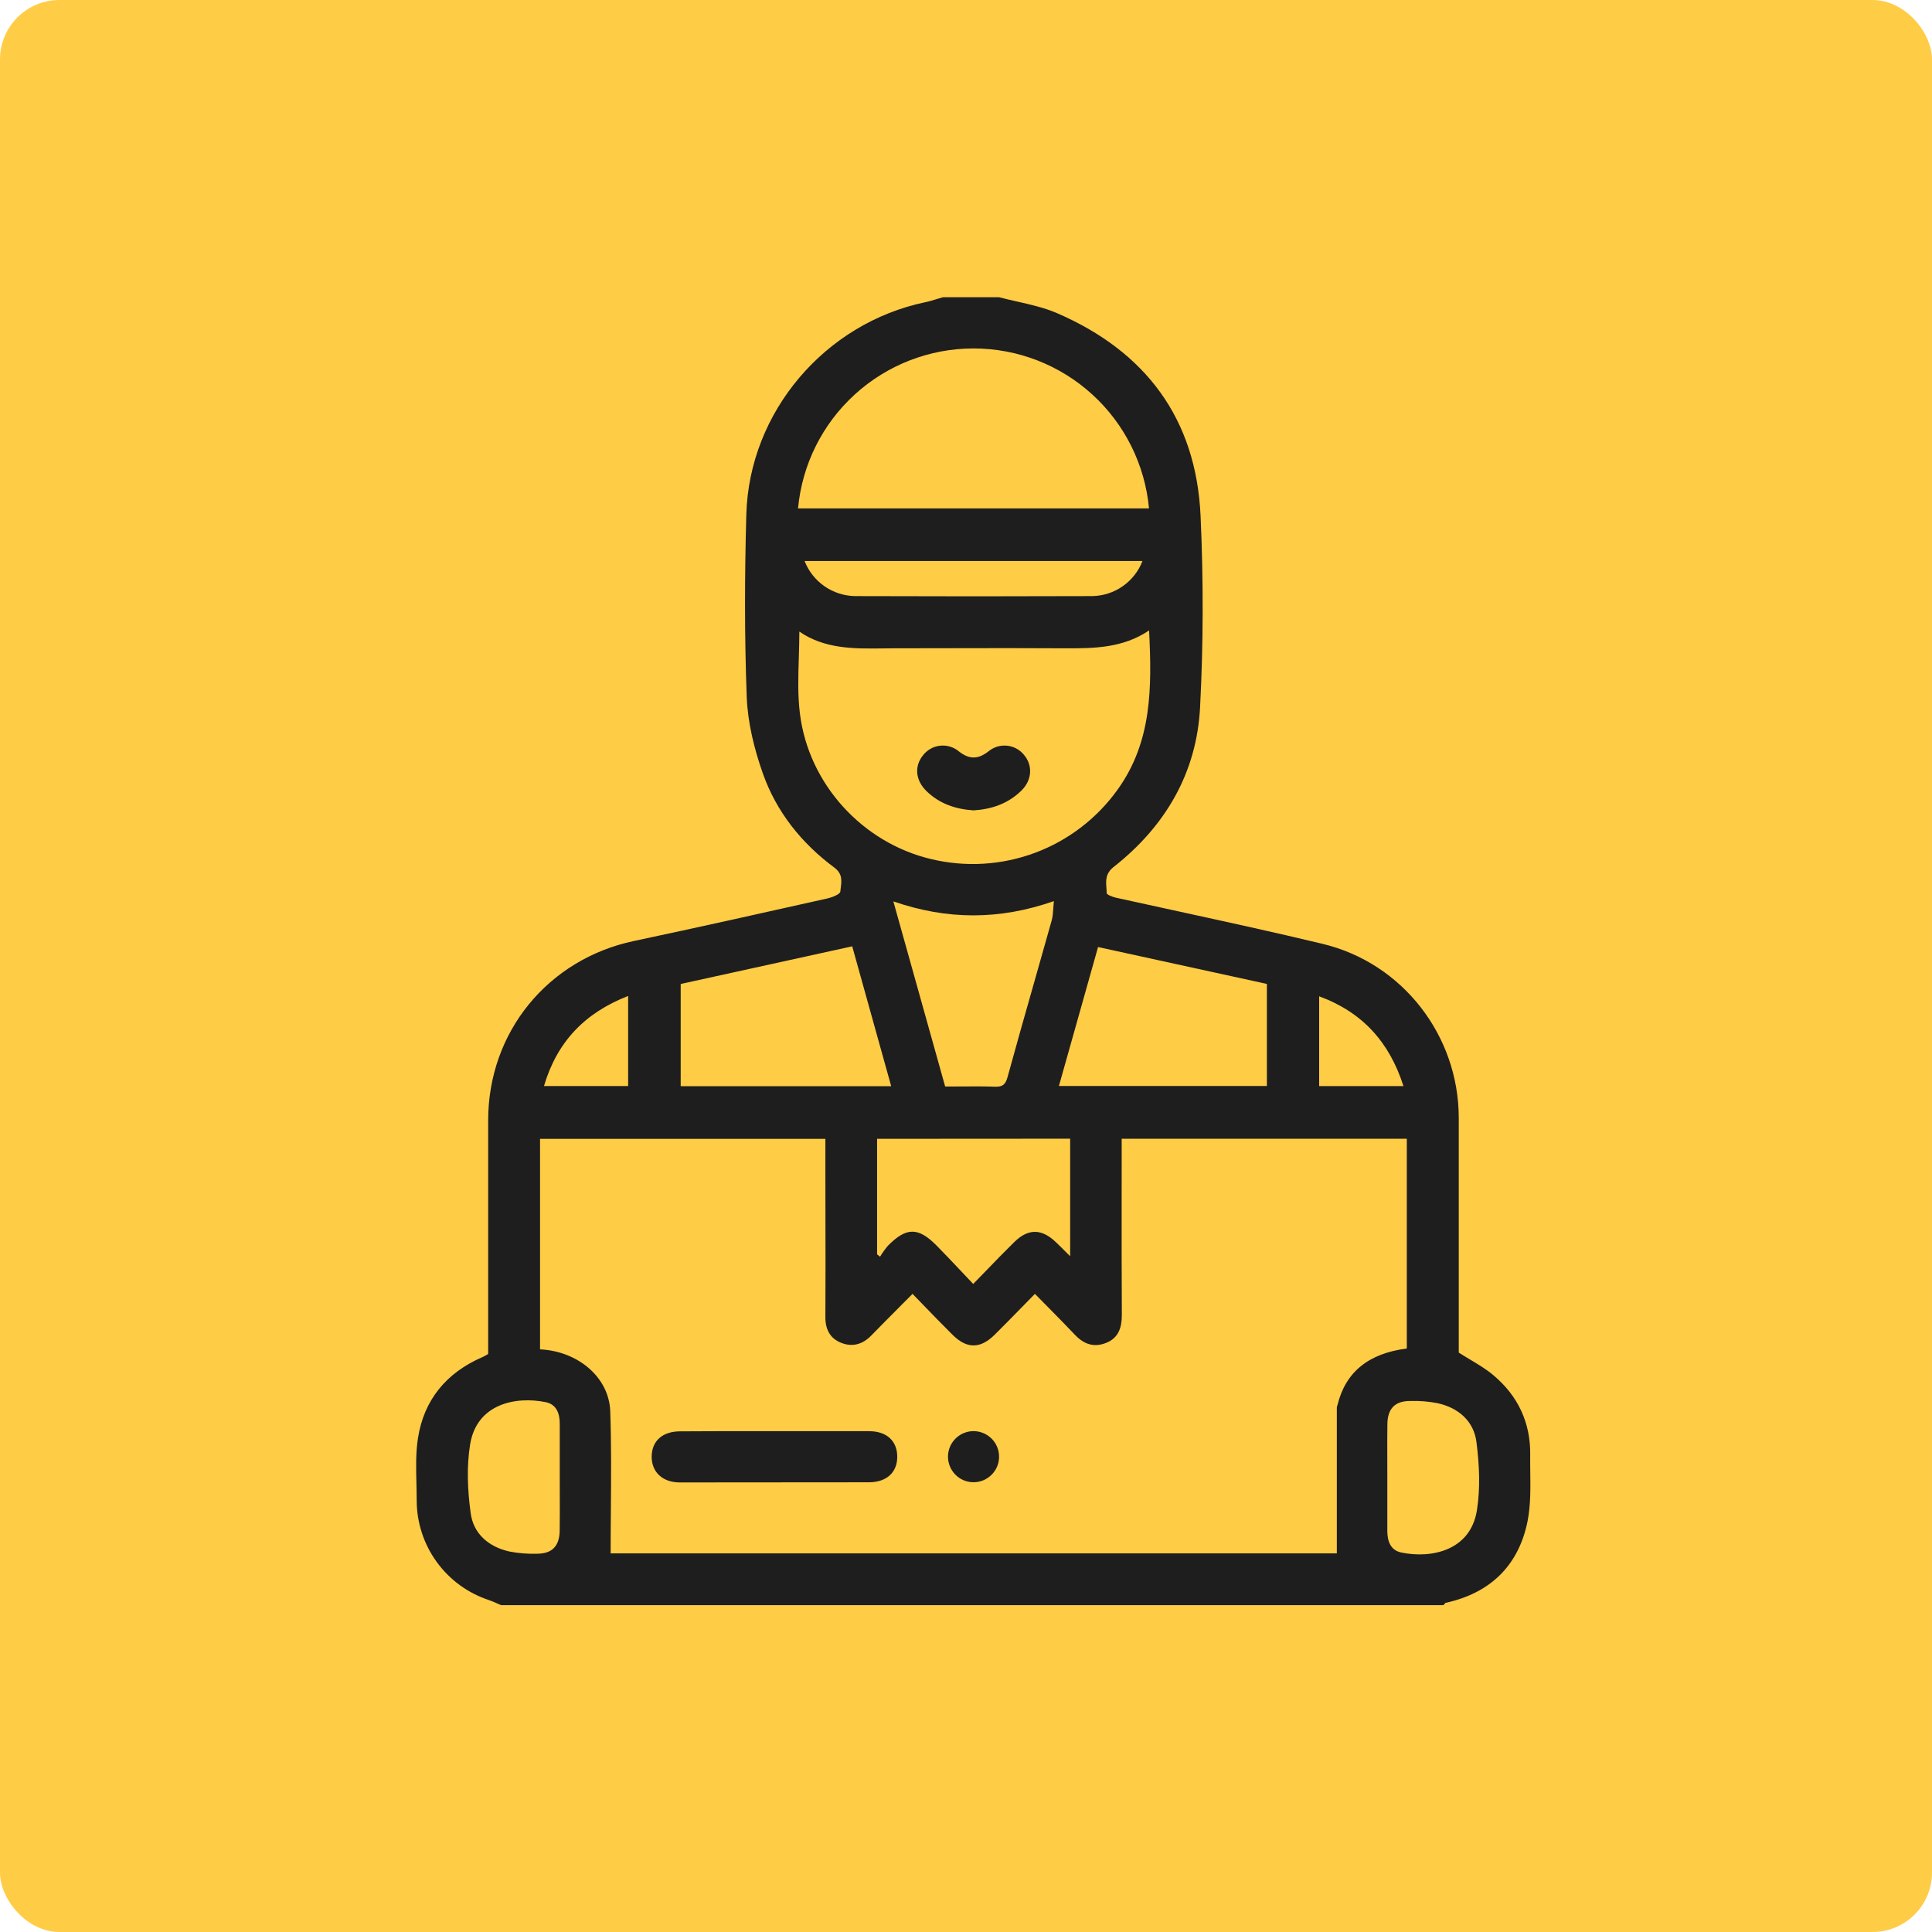
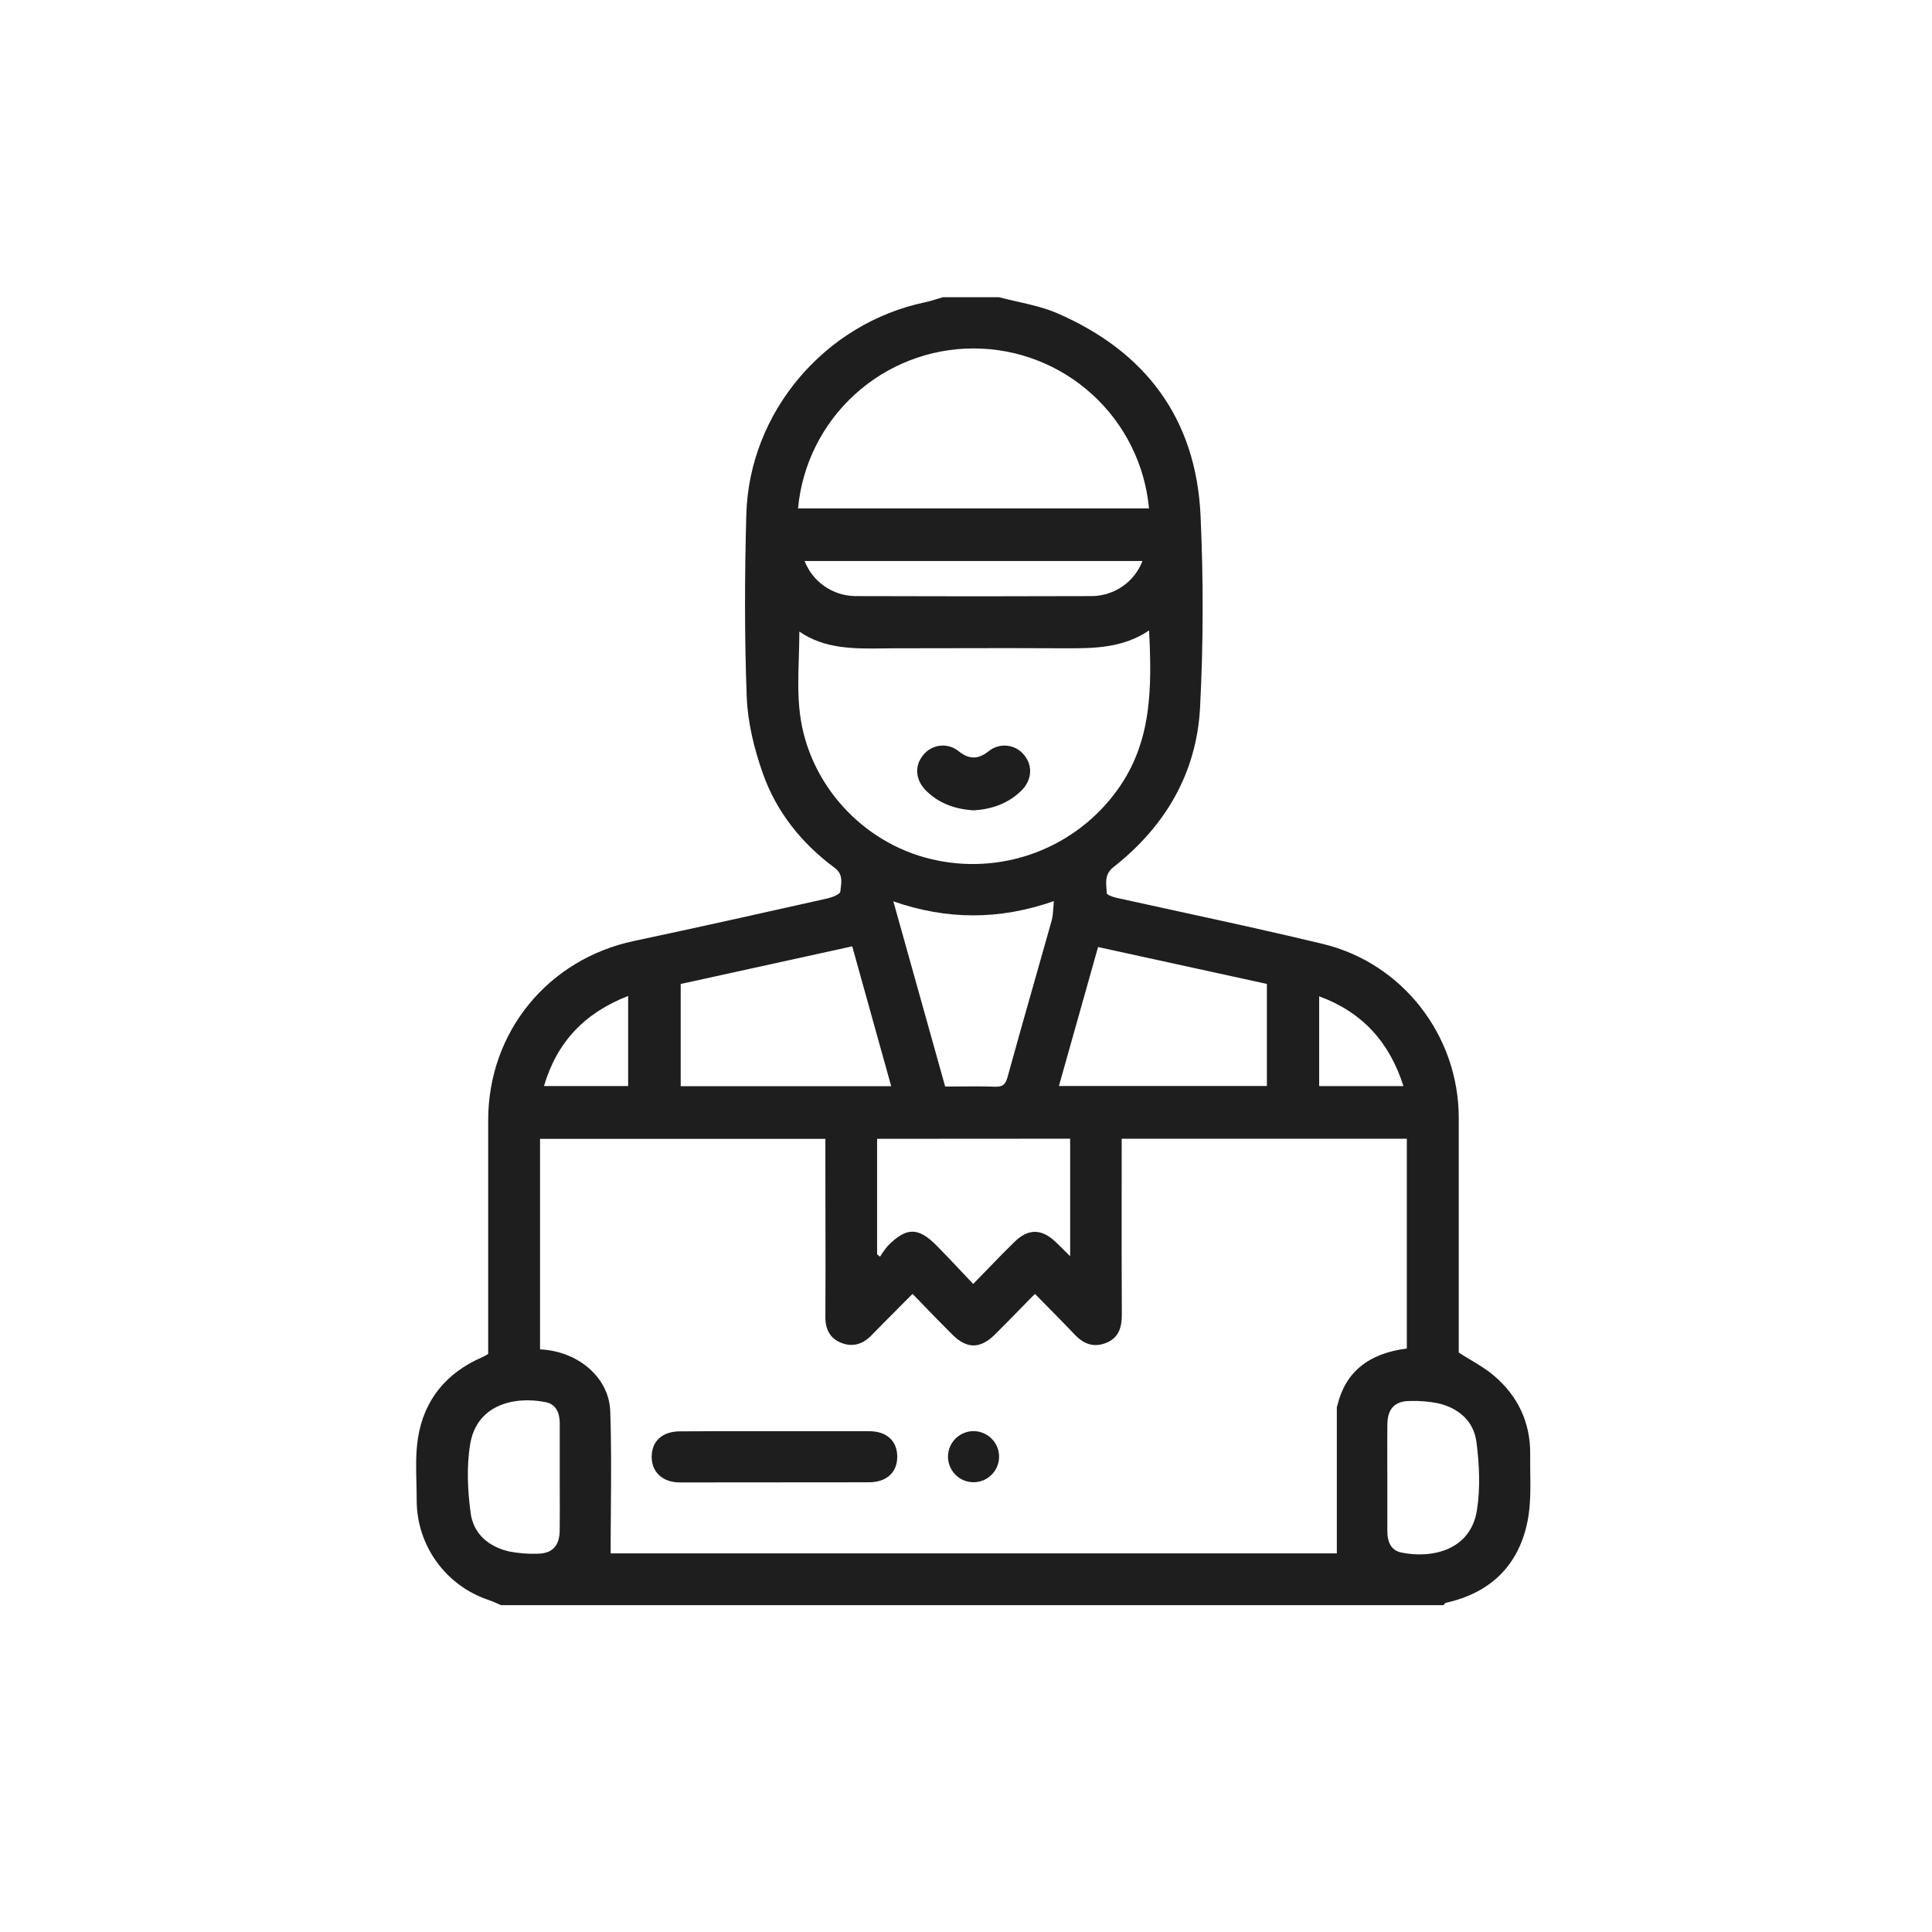
<svg xmlns="http://www.w3.org/2000/svg" width="65" height="65" viewBox="0 0 65 65" fill="none">
-   <rect width="65" height="65" rx="2" fill="#FFCC46" />
  <path fill-rule="evenodd" clip-rule="evenodd" d="M34.22 10.145C34.016 10.099 33.813 10.053 33.613 10H31.723C31.662 10.018 31.601 10.036 31.54 10.055L31.54 10.055C31.404 10.097 31.268 10.139 31.129 10.168C27.755 10.873 25.204 13.86 25.109 17.312C25.052 19.358 25.046 21.409 25.123 23.454C25.157 24.32 25.377 25.205 25.667 26.026C26.124 27.318 26.969 28.373 28.073 29.191C28.346 29.393 28.316 29.633 28.287 29.865C28.281 29.909 28.275 29.953 28.272 29.997C28.262 30.086 28.001 30.19 27.842 30.226C25.673 30.713 23.504 31.197 21.33 31.658C18.43 32.272 16.424 34.726 16.424 37.693V45.554C16.402 45.566 16.381 45.578 16.361 45.59L16.361 45.59C16.314 45.617 16.271 45.642 16.225 45.661C15.019 46.184 14.263 47.095 14.062 48.384C13.984 48.883 13.997 49.397 14.01 49.91L14.01 49.91C14.014 50.102 14.019 50.294 14.019 50.485C14.021 51.227 14.257 51.949 14.692 52.549C15.127 53.15 15.74 53.598 16.444 53.831C16.539 53.862 16.632 53.904 16.724 53.945L16.724 53.945C16.768 53.965 16.811 53.984 16.855 54.003H48.565C48.574 53.994 48.582 53.984 48.59 53.973C48.608 53.951 48.625 53.929 48.646 53.924C50.153 53.591 51.101 52.66 51.396 51.164C51.498 50.634 51.492 50.082 51.484 49.531V49.531V49.53V49.53C51.482 49.334 51.479 49.137 51.482 48.942C51.495 47.861 51.067 46.96 50.25 46.273C50.017 46.074 49.749 45.914 49.472 45.748C49.342 45.67 49.21 45.591 49.078 45.506V37.608C49.077 34.85 47.197 32.404 44.501 31.756C42.901 31.371 41.29 31.02 39.679 30.669C38.966 30.514 38.253 30.359 37.54 30.201C37.427 30.175 37.233 30.1 37.233 30.047C37.233 29.988 37.229 29.929 37.224 29.871C37.206 29.627 37.189 29.388 37.466 29.169C39.203 27.805 40.26 26.009 40.375 23.802C40.487 21.653 40.489 19.5 40.392 17.356C40.243 14.087 38.545 11.824 35.559 10.534C35.136 10.352 34.677 10.249 34.22 10.145ZM37.738 38.789V38.311H47.331V45.369C46.04 45.534 45.268 46.163 44.999 47.268C44.988 47.295 44.98 47.324 44.976 47.354V52.261H20.544C20.544 51.781 20.548 51.301 20.552 50.821V50.821C20.561 49.705 20.57 48.59 20.531 47.477C20.489 46.333 19.438 45.456 18.169 45.398V38.316H27.769V39.263C27.769 39.821 27.77 40.379 27.771 40.937V40.937V40.938C27.774 42.055 27.776 43.172 27.769 44.289C27.762 44.711 27.918 45.026 28.298 45.177C28.677 45.328 29.021 45.232 29.311 44.934C29.604 44.633 29.902 44.334 30.21 44.025L30.21 44.024C30.371 43.863 30.534 43.7 30.701 43.531C30.81 43.643 30.916 43.753 31.022 43.861L31.023 43.863L31.023 43.863C31.371 44.223 31.705 44.568 32.046 44.906C32.527 45.386 32.981 45.384 33.464 44.906C33.758 44.615 34.047 44.32 34.346 44.014C34.5 43.856 34.657 43.695 34.819 43.531C34.97 43.685 35.118 43.835 35.264 43.982C35.576 44.299 35.876 44.603 36.17 44.913C36.467 45.225 36.804 45.343 37.215 45.18C37.625 45.018 37.743 44.674 37.743 44.244C37.735 42.897 37.736 41.55 37.737 40.203C37.737 39.732 37.738 39.261 37.738 38.789ZM35.802 21.811C36.79 21.816 37.77 21.811 38.66 21.21V21.208C38.754 23.125 38.763 24.945 37.604 26.561C36.91 27.532 35.943 28.273 34.825 28.691C33.707 29.108 32.49 29.182 31.33 28.904C29.029 28.361 27.205 26.39 26.912 24.005C26.836 23.393 26.855 22.771 26.875 22.137C26.884 21.843 26.893 21.548 26.893 21.249C27.753 21.839 28.734 21.827 29.718 21.815C29.858 21.813 29.997 21.811 30.136 21.811C30.766 21.811 31.395 21.81 32.024 21.808C33.283 21.805 34.541 21.803 35.802 21.811ZM38.657 17.105H26.849C26.985 15.634 27.666 14.266 28.759 13.271C29.851 12.275 31.275 11.723 32.753 11.723C34.231 11.723 35.656 12.275 36.748 13.271C37.84 14.266 38.521 15.634 38.657 17.105ZM22.901 33.105L28.672 31.838L29.983 36.543H22.901V33.105ZM36.943 31.862L42.623 33.103V36.537H35.626L36.099 34.859C36.377 33.871 36.657 32.879 36.943 31.862ZM29.509 42.2V38.314L36.004 38.31V42.264C35.943 42.204 35.886 42.147 35.831 42.093C35.72 41.981 35.618 41.88 35.513 41.781C35.042 41.334 34.593 41.328 34.125 41.787C33.813 42.093 33.508 42.407 33.182 42.745C33.04 42.891 32.895 43.041 32.742 43.197C32.602 43.049 32.465 42.904 32.33 42.761L32.329 42.76L32.328 42.76L32.328 42.759L32.328 42.759C32.051 42.465 31.783 42.181 31.508 41.903C30.89 41.281 30.495 41.284 29.875 41.909C29.777 42.025 29.688 42.149 29.608 42.28L29.509 42.2ZM32.303 36.553H32.302C32.137 36.554 31.97 36.555 31.799 36.555L31.446 35.293C30.986 33.649 30.528 32.013 30.056 30.326C31.865 30.952 33.624 30.958 35.456 30.317C35.447 30.403 35.442 30.484 35.437 30.56C35.426 30.709 35.418 30.843 35.382 30.97C35.185 31.676 34.984 32.382 34.783 33.088L34.783 33.089L34.782 33.09C34.485 34.135 34.187 35.181 33.9 36.229C33.83 36.494 33.728 36.57 33.47 36.561C33.086 36.547 32.702 36.55 32.303 36.553ZM46.675 51.508V49.659C46.675 49.482 46.675 49.304 46.674 49.127L46.674 49.124C46.673 48.717 46.672 48.311 46.677 47.908C46.685 47.392 46.931 47.135 47.439 47.135C47.752 47.124 48.066 47.15 48.373 47.21C49.072 47.368 49.584 47.812 49.674 48.518C49.77 49.273 49.809 50.066 49.689 50.813C49.474 52.165 48.166 52.444 47.146 52.233C46.784 52.158 46.675 51.852 46.675 51.508ZM18.832 47.898V49.703C18.832 49.888 18.832 50.074 18.833 50.259C18.834 50.675 18.836 51.089 18.83 51.5C18.822 52.016 18.576 52.273 18.069 52.273C17.755 52.283 17.442 52.258 17.134 52.198C16.435 52.04 15.919 51.595 15.833 50.891C15.731 50.135 15.695 49.342 15.817 48.595C16.04 47.229 17.347 46.969 18.36 47.174C18.722 47.247 18.832 47.555 18.832 47.898ZM27.735 19.721C27.434 19.511 27.202 19.216 27.069 18.874L38.437 18.875C38.305 19.217 38.074 19.512 37.774 19.722C37.474 19.932 37.118 20.048 36.751 20.055C34.087 20.065 31.423 20.065 28.759 20.055C28.392 20.047 28.036 19.931 27.735 19.721ZM18.302 36.538C18.737 35.062 19.663 34.08 21.133 33.508V36.538H18.302ZM44.382 33.52C45.843 34.056 46.747 35.066 47.218 36.541H44.382V33.52ZM29.241 48.151H26.062C25.826 48.151 25.591 48.151 25.356 48.151C24.532 48.15 23.709 48.15 22.885 48.156C22.285 48.156 21.93 48.481 21.925 49.004C21.921 49.526 22.291 49.875 22.871 49.875C24.991 49.875 27.111 49.873 29.231 49.87C29.828 49.87 30.187 49.539 30.187 49.011C30.187 48.482 29.835 48.151 29.241 48.151ZM33.613 49.024C33.611 49.137 33.587 49.248 33.542 49.352C33.497 49.455 33.432 49.549 33.35 49.627C33.269 49.706 33.173 49.767 33.068 49.809C32.963 49.85 32.851 49.87 32.738 49.868C32.625 49.866 32.514 49.842 32.41 49.797C32.307 49.752 32.213 49.687 32.135 49.605C32.057 49.524 31.995 49.428 31.954 49.323C31.913 49.218 31.892 49.106 31.894 48.993C31.898 48.765 31.993 48.548 32.157 48.39C32.321 48.232 32.541 48.145 32.769 48.149C32.997 48.154 33.214 48.248 33.372 48.412C33.531 48.576 33.617 48.796 33.613 49.024ZM31.168 26.613C31.609 27.044 32.152 27.224 32.754 27.264C33.368 27.226 33.924 27.036 34.374 26.589C34.724 26.237 34.751 25.746 34.448 25.393C34.378 25.307 34.291 25.236 34.193 25.183C34.095 25.131 33.988 25.098 33.877 25.088C33.767 25.077 33.655 25.088 33.549 25.12C33.443 25.153 33.344 25.206 33.258 25.277C32.91 25.551 32.613 25.556 32.262 25.281C32.174 25.207 32.072 25.152 31.963 25.119C31.853 25.086 31.737 25.076 31.623 25.089C31.509 25.102 31.399 25.138 31.3 25.196C31.2 25.253 31.114 25.33 31.045 25.422C30.756 25.788 30.803 26.256 31.168 26.613Z" fill="#1E1E1E" />
</svg>